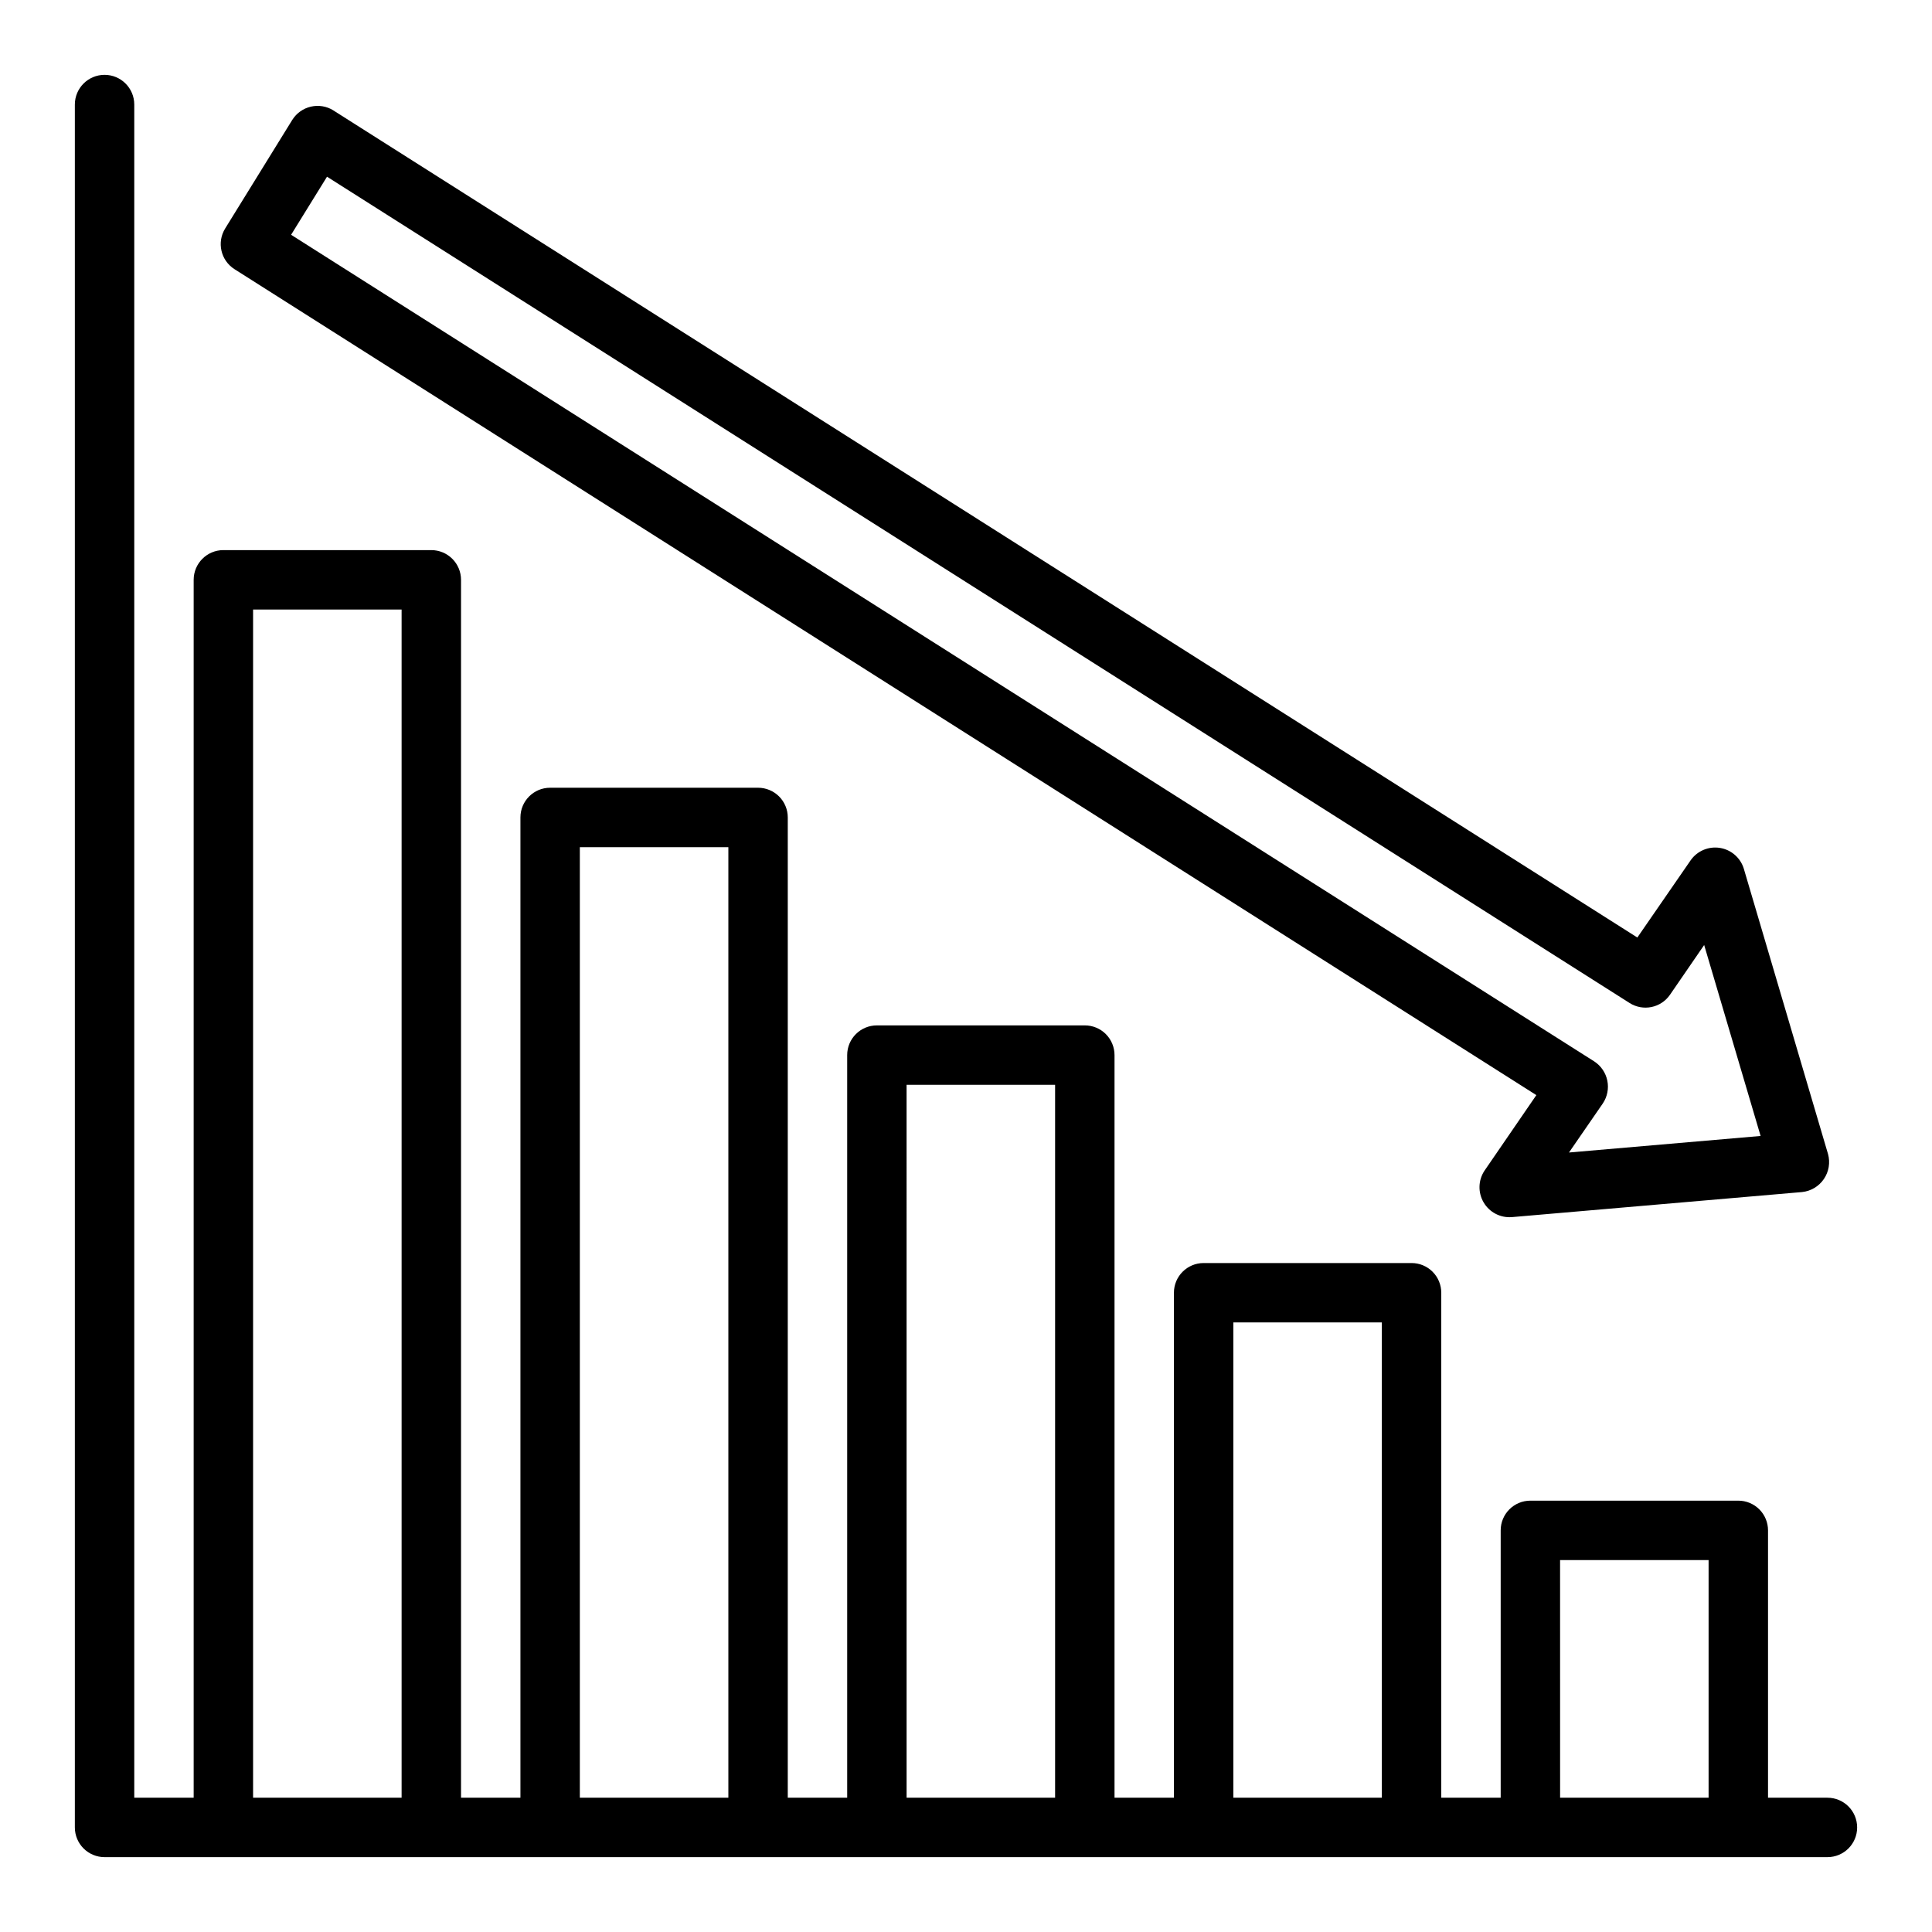
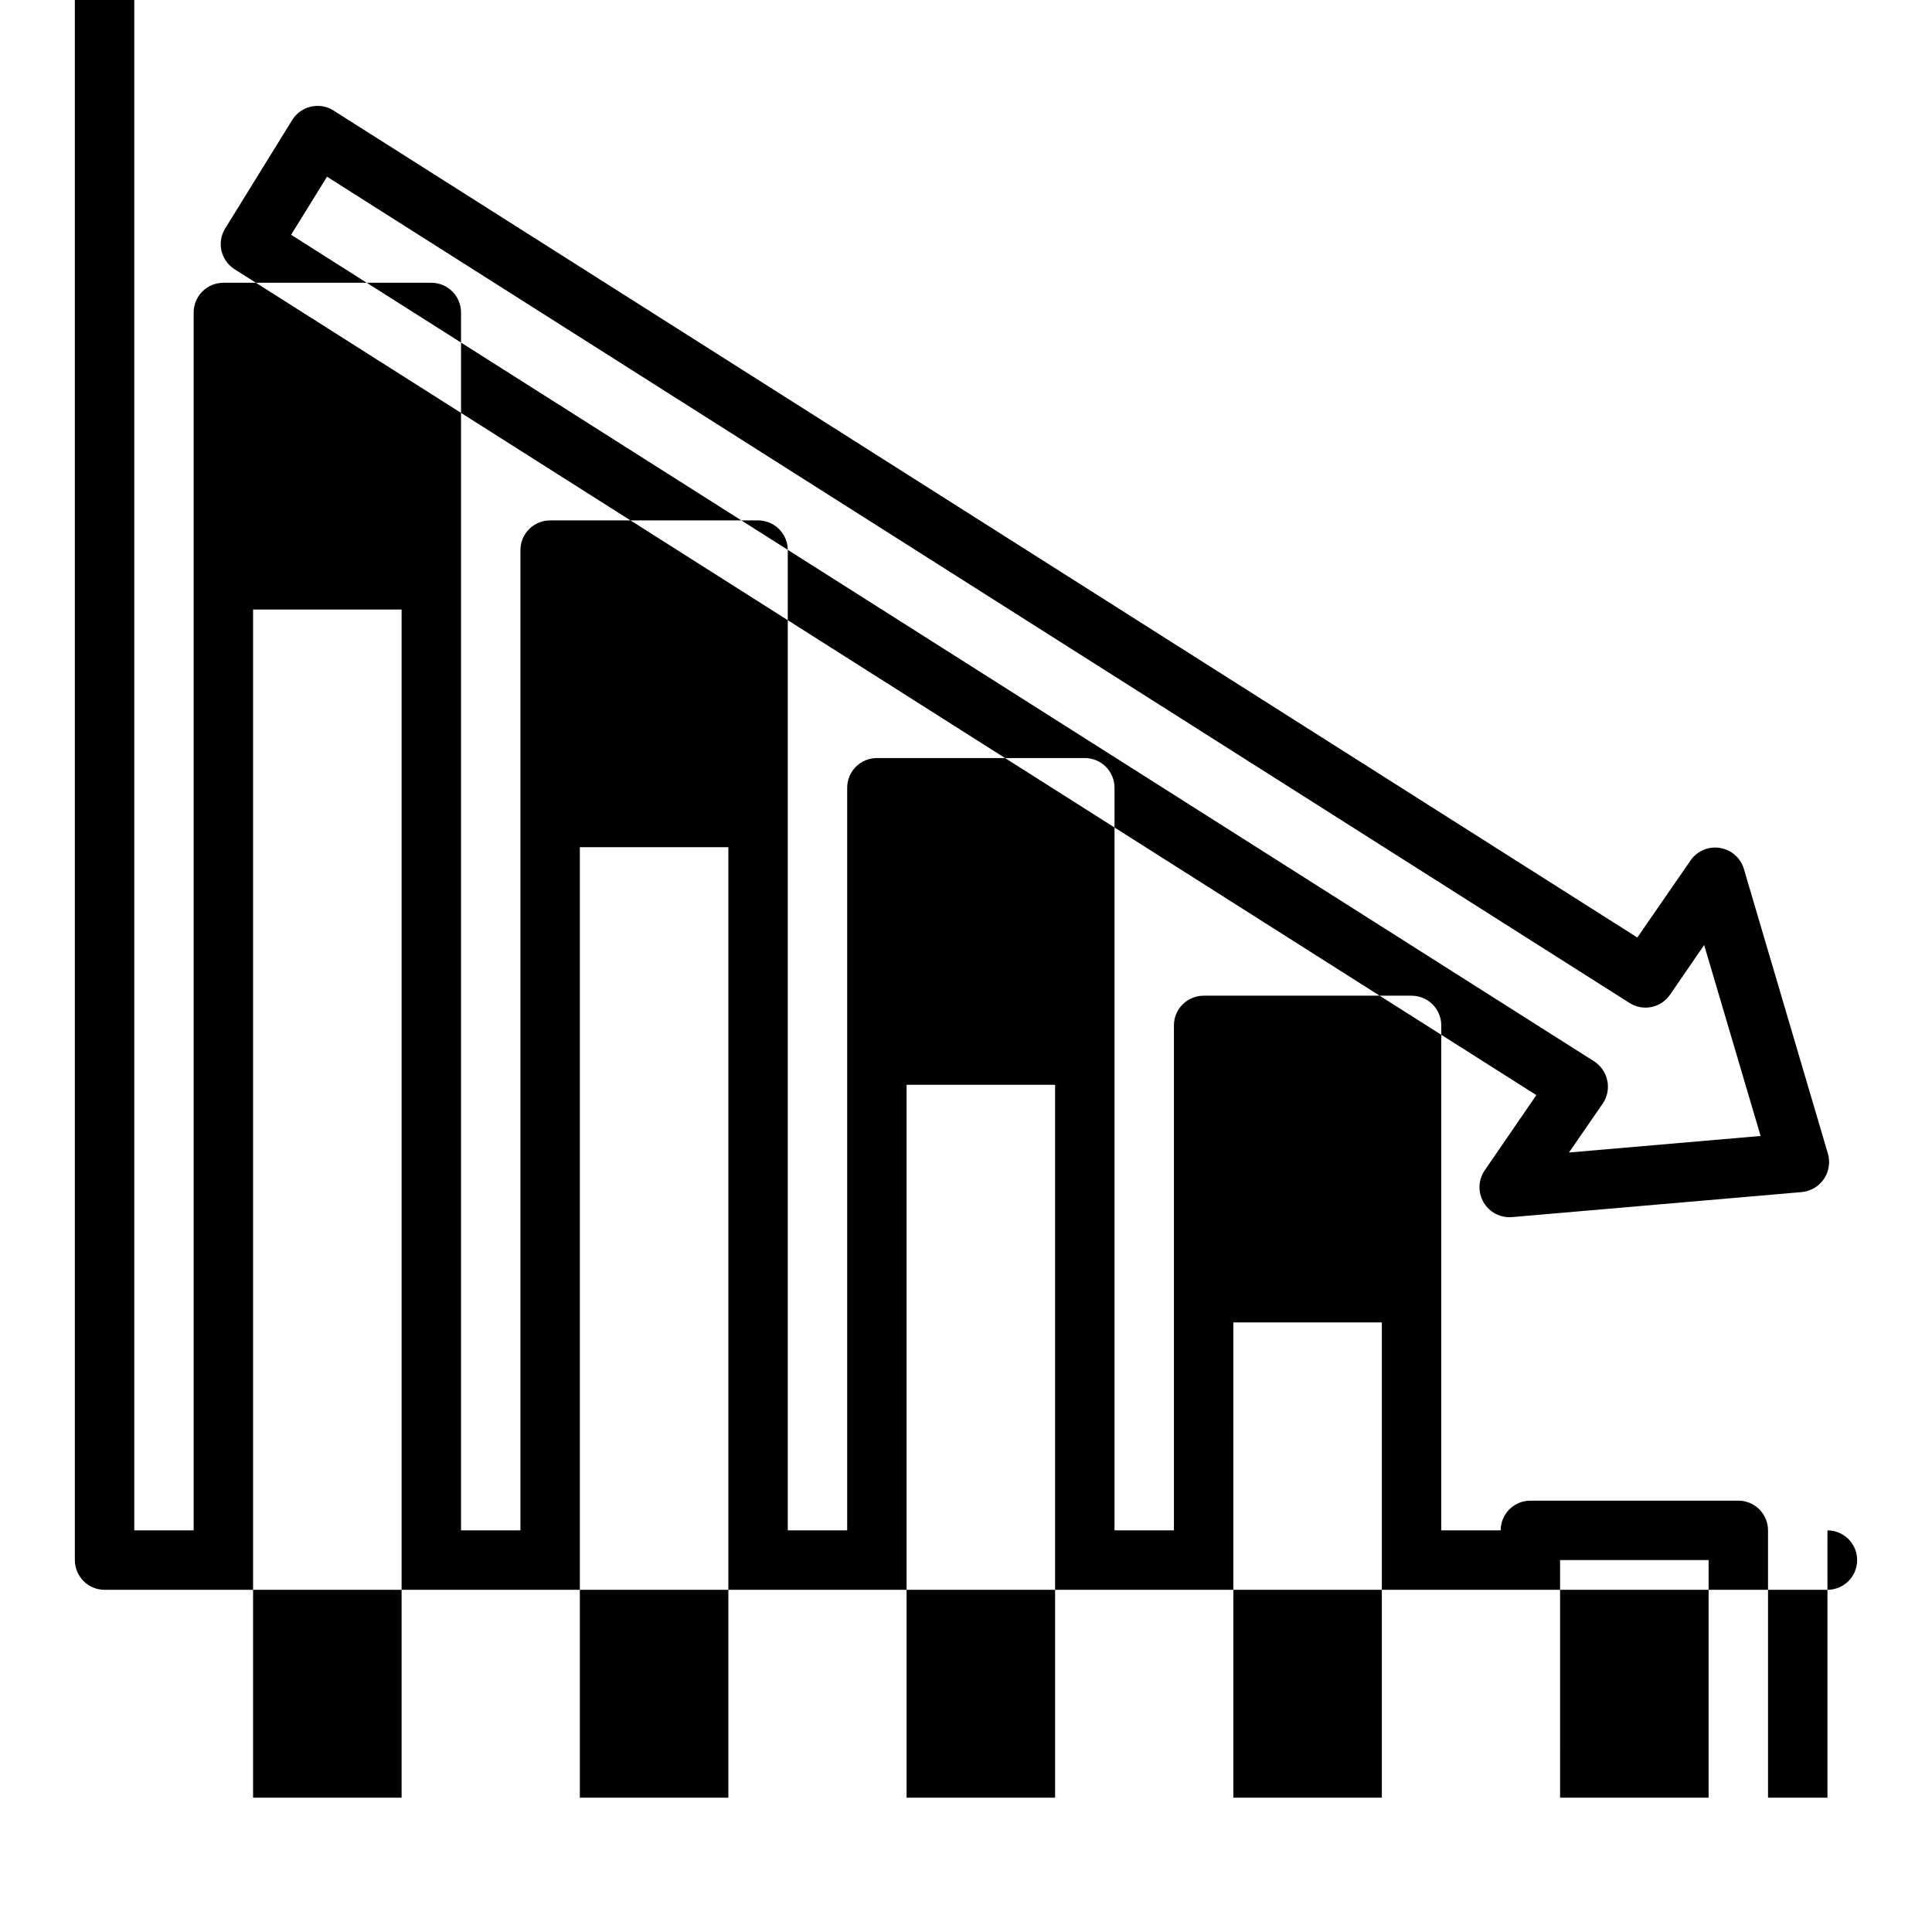
<svg xmlns="http://www.w3.org/2000/svg" fill="#000000" width="800px" height="800px" version="1.1" viewBox="144 144 512 512">
-   <path d="m628.29 620.41h-15.746v-70.848c0-2.086-0.828-4.09-2.305-5.566-1.477-1.477-3.481-2.305-5.566-2.305h-55.105c-4.348 0-7.871 3.523-7.871 7.871v70.848h-15.746v-133.82c0-2.086-0.828-4.09-2.305-5.566-1.477-1.477-3.477-2.305-5.566-2.305h-55.102c-4.348 0-7.875 3.523-7.875 7.871v133.82h-15.742v-196.8c0-2.086-0.832-4.09-2.305-5.566-1.477-1.477-3.481-2.305-5.566-2.305h-55.105c-4.348 0-7.871 3.523-7.871 7.871v196.8h-15.746v-259.78c0-2.086-0.828-4.09-2.305-5.566-1.477-1.473-3.481-2.305-5.566-2.305h-55.105c-4.348 0-7.871 3.523-7.871 7.871v259.78h-15.742v-322.75c0-2.09-0.832-4.094-2.309-5.566-1.477-1.477-3.477-2.309-5.566-2.309h-55.102c-4.348 0-7.875 3.527-7.875 7.875v322.75h-15.742v-448.7c0-4.348-3.523-7.875-7.871-7.875-4.348 0-7.875 3.527-7.875 7.875v456.58c0 2.086 0.832 4.09 2.309 5.566 1.477 1.473 3.477 2.305 5.566 2.305h456.58c4.348 0 7.871-3.523 7.871-7.871 0-4.348-3.523-7.875-7.871-7.875zm-417.22 0v-314.88h39.359v314.88zm86.594 0v-251.9h39.359v251.9zm86.594 0-0.004-188.93h39.359v188.93zm86.594 0-0.004-125.95h39.359v125.95zm86.594 0-0.008-62.977h39.359v62.977zm-325.07-447.13 345.54 219.17 14.168-20.523c1.75-2.449 4.734-3.695 7.707-3.223 2.973 0.473 5.422 2.586 6.324 5.461l22.332 75.664c0.625 2.266 0.223 4.691-1.102 6.633-1.324 1.941-3.434 3.199-5.769 3.445l-77.012 6.652-0.004-0.004c-3.012 0.203-5.883-1.32-7.398-3.934-1.52-2.609-1.426-5.859 0.246-8.375l13.742-20.027-345-218.88c-3.641-2.309-4.742-7.117-2.477-10.785l17.789-28.789v0.004c2.328-3.703 7.215-4.82 10.918-2.496zm334.14 252.02c1.781 1.168 3.019 3 3.445 5.086 0.422 2.086-0.004 4.258-1.188 6.027l-8.973 13.012 50.781-4.383-14.957-50.602-9.059 13.184c-2.402 3.484-7.125 4.449-10.699 2.184l-345.2-218.98-9.52 15.391z" />
+   <path d="m628.29 620.41h-15.746v-70.848c0-2.086-0.828-4.09-2.305-5.566-1.477-1.477-3.481-2.305-5.566-2.305h-55.105c-4.348 0-7.871 3.523-7.871 7.871h-15.746v-133.82c0-2.086-0.828-4.09-2.305-5.566-1.477-1.477-3.477-2.305-5.566-2.305h-55.102c-4.348 0-7.875 3.523-7.875 7.871v133.82h-15.742v-196.8c0-2.086-0.832-4.09-2.305-5.566-1.477-1.477-3.481-2.305-5.566-2.305h-55.105c-4.348 0-7.871 3.523-7.871 7.871v196.8h-15.746v-259.78c0-2.086-0.828-4.09-2.305-5.566-1.477-1.473-3.481-2.305-5.566-2.305h-55.105c-4.348 0-7.871 3.523-7.871 7.871v259.78h-15.742v-322.75c0-2.09-0.832-4.094-2.309-5.566-1.477-1.477-3.477-2.309-5.566-2.309h-55.102c-4.348 0-7.875 3.527-7.875 7.875v322.75h-15.742v-448.7c0-4.348-3.523-7.875-7.871-7.875-4.348 0-7.875 3.527-7.875 7.875v456.58c0 2.086 0.832 4.09 2.309 5.566 1.477 1.473 3.477 2.305 5.566 2.305h456.58c4.348 0 7.871-3.523 7.871-7.871 0-4.348-3.523-7.875-7.871-7.875zm-417.22 0v-314.88h39.359v314.88zm86.594 0v-251.9h39.359v251.9zm86.594 0-0.004-188.93h39.359v188.93zm86.594 0-0.004-125.95h39.359v125.95zm86.594 0-0.008-62.977h39.359v62.977zm-325.07-447.13 345.54 219.17 14.168-20.523c1.75-2.449 4.734-3.695 7.707-3.223 2.973 0.473 5.422 2.586 6.324 5.461l22.332 75.664c0.625 2.266 0.223 4.691-1.102 6.633-1.324 1.941-3.434 3.199-5.769 3.445l-77.012 6.652-0.004-0.004c-3.012 0.203-5.883-1.32-7.398-3.934-1.52-2.609-1.426-5.859 0.246-8.375l13.742-20.027-345-218.88c-3.641-2.309-4.742-7.117-2.477-10.785l17.789-28.789v0.004c2.328-3.703 7.215-4.82 10.918-2.496zm334.14 252.02c1.781 1.168 3.019 3 3.445 5.086 0.422 2.086-0.004 4.258-1.188 6.027l-8.973 13.012 50.781-4.383-14.957-50.602-9.059 13.184c-2.402 3.484-7.125 4.449-10.699 2.184l-345.2-218.98-9.52 15.391z" />
</svg>